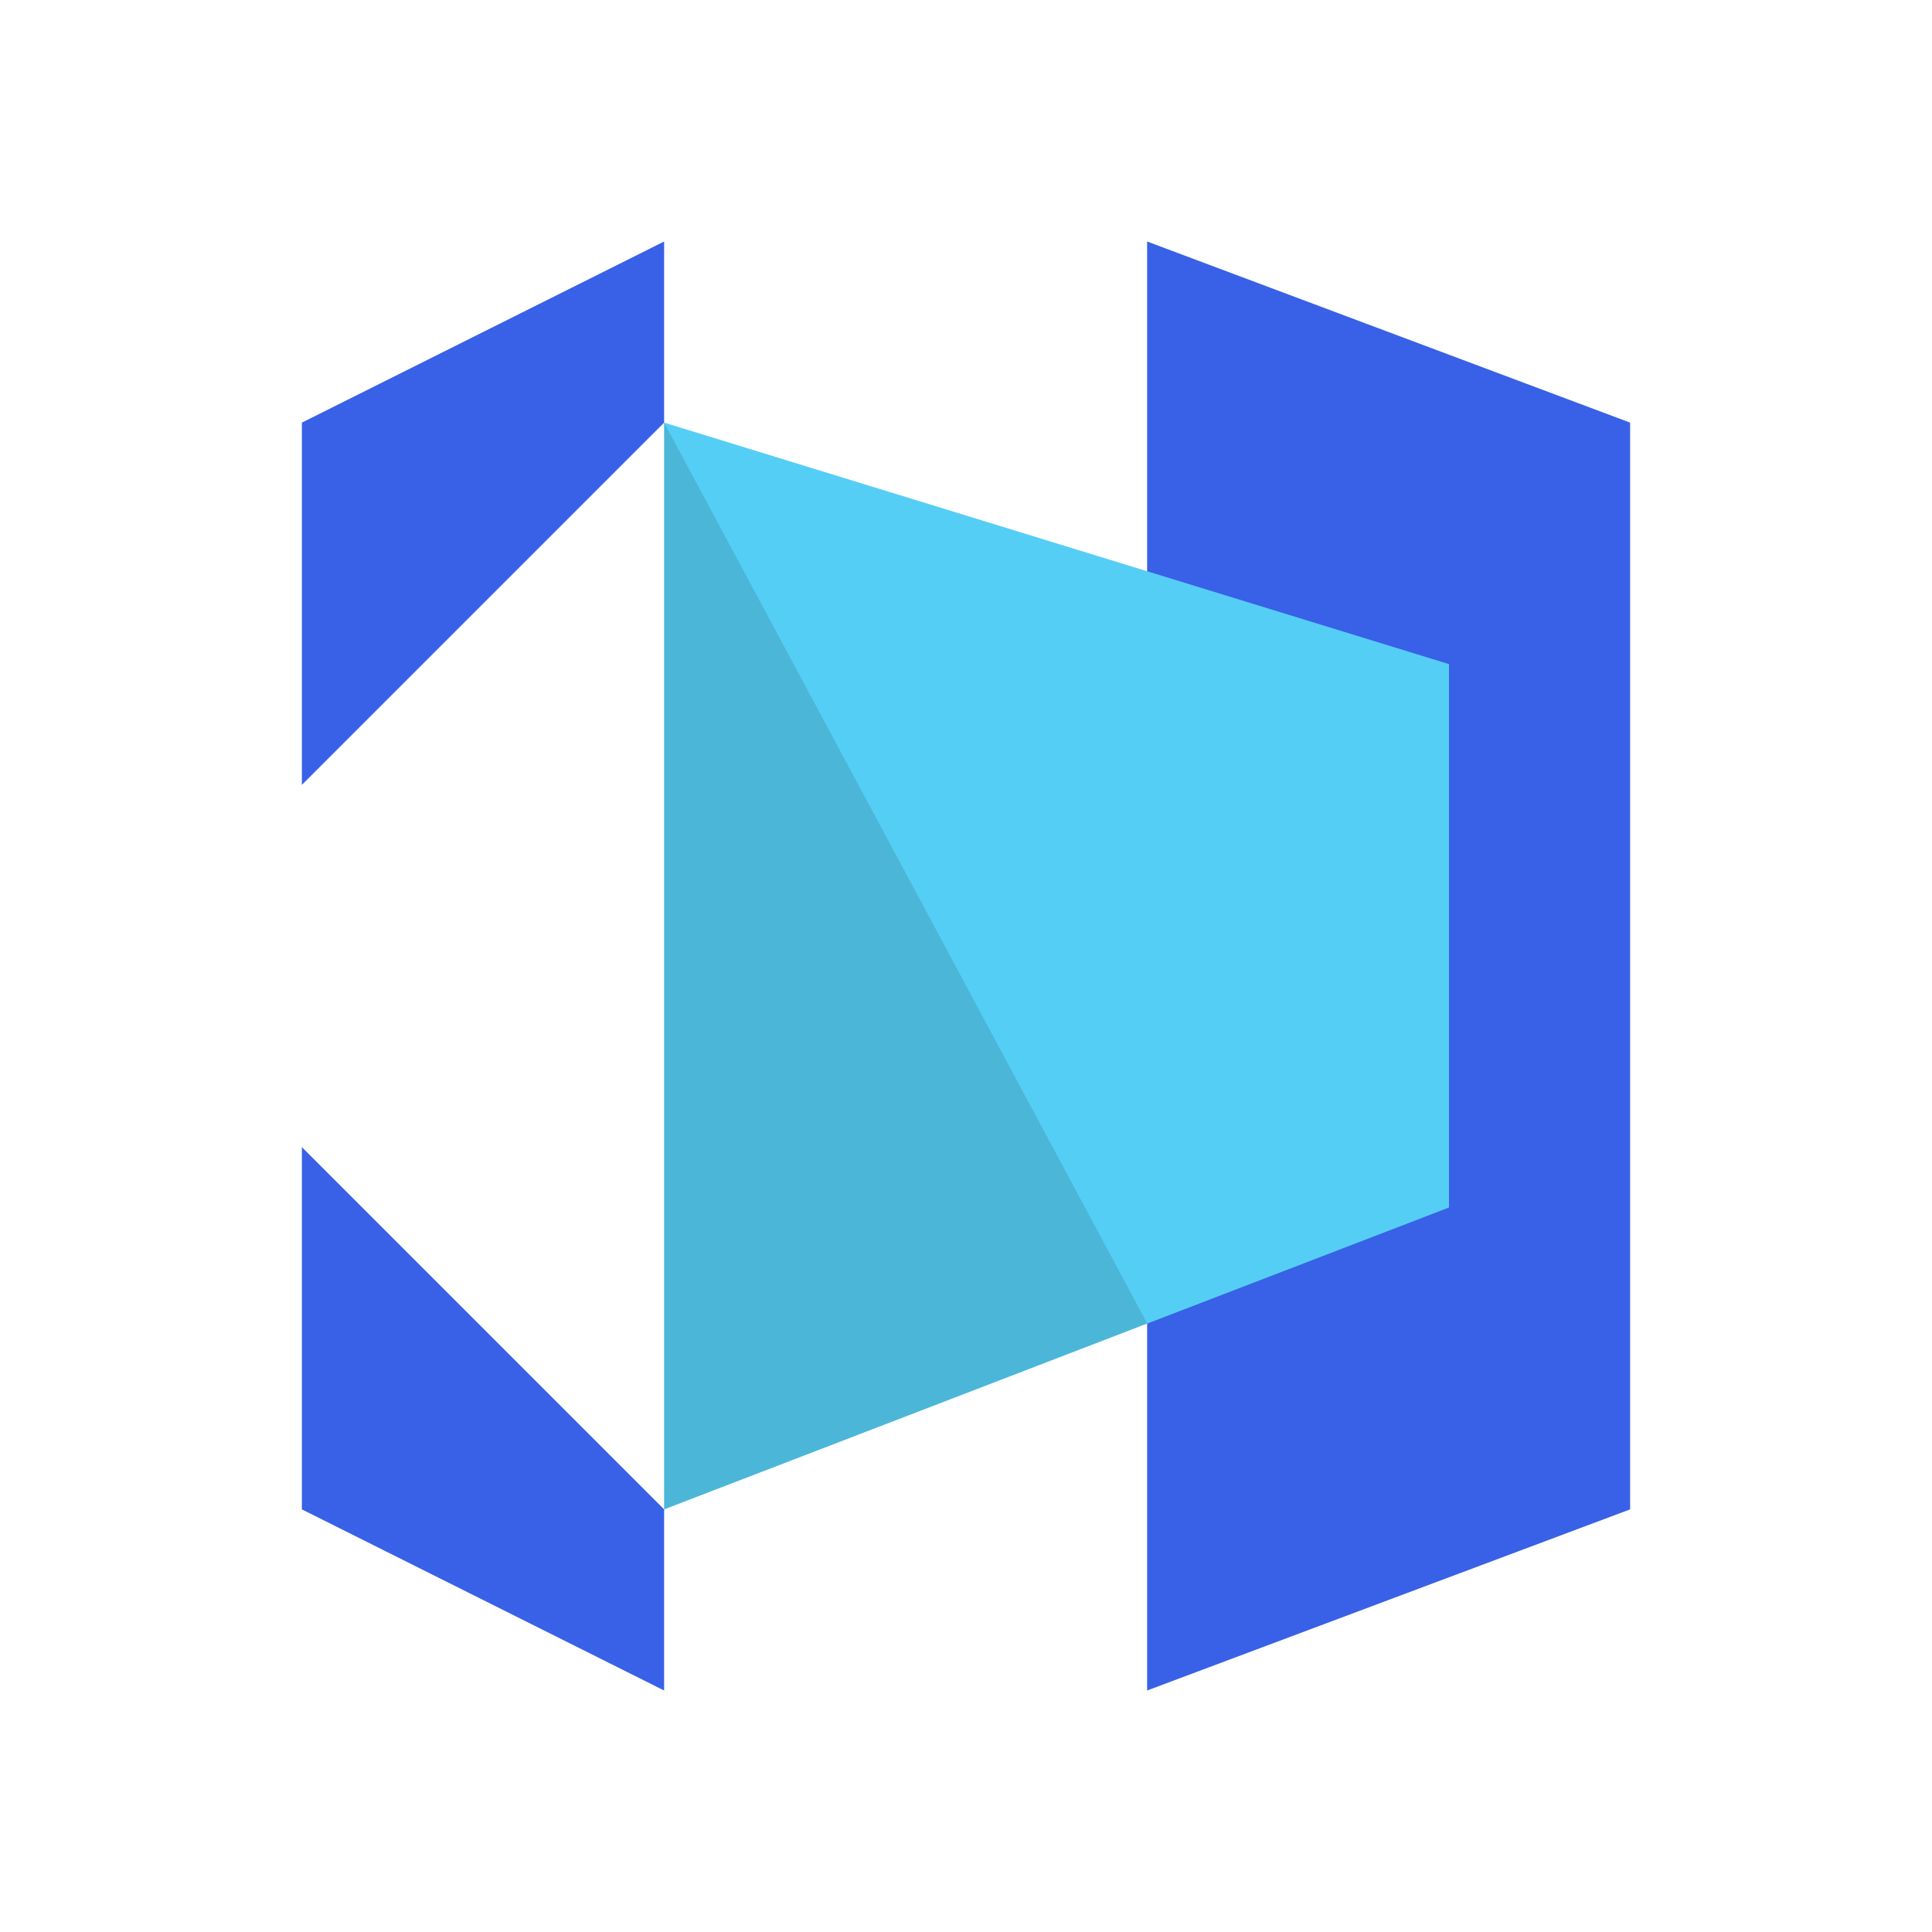
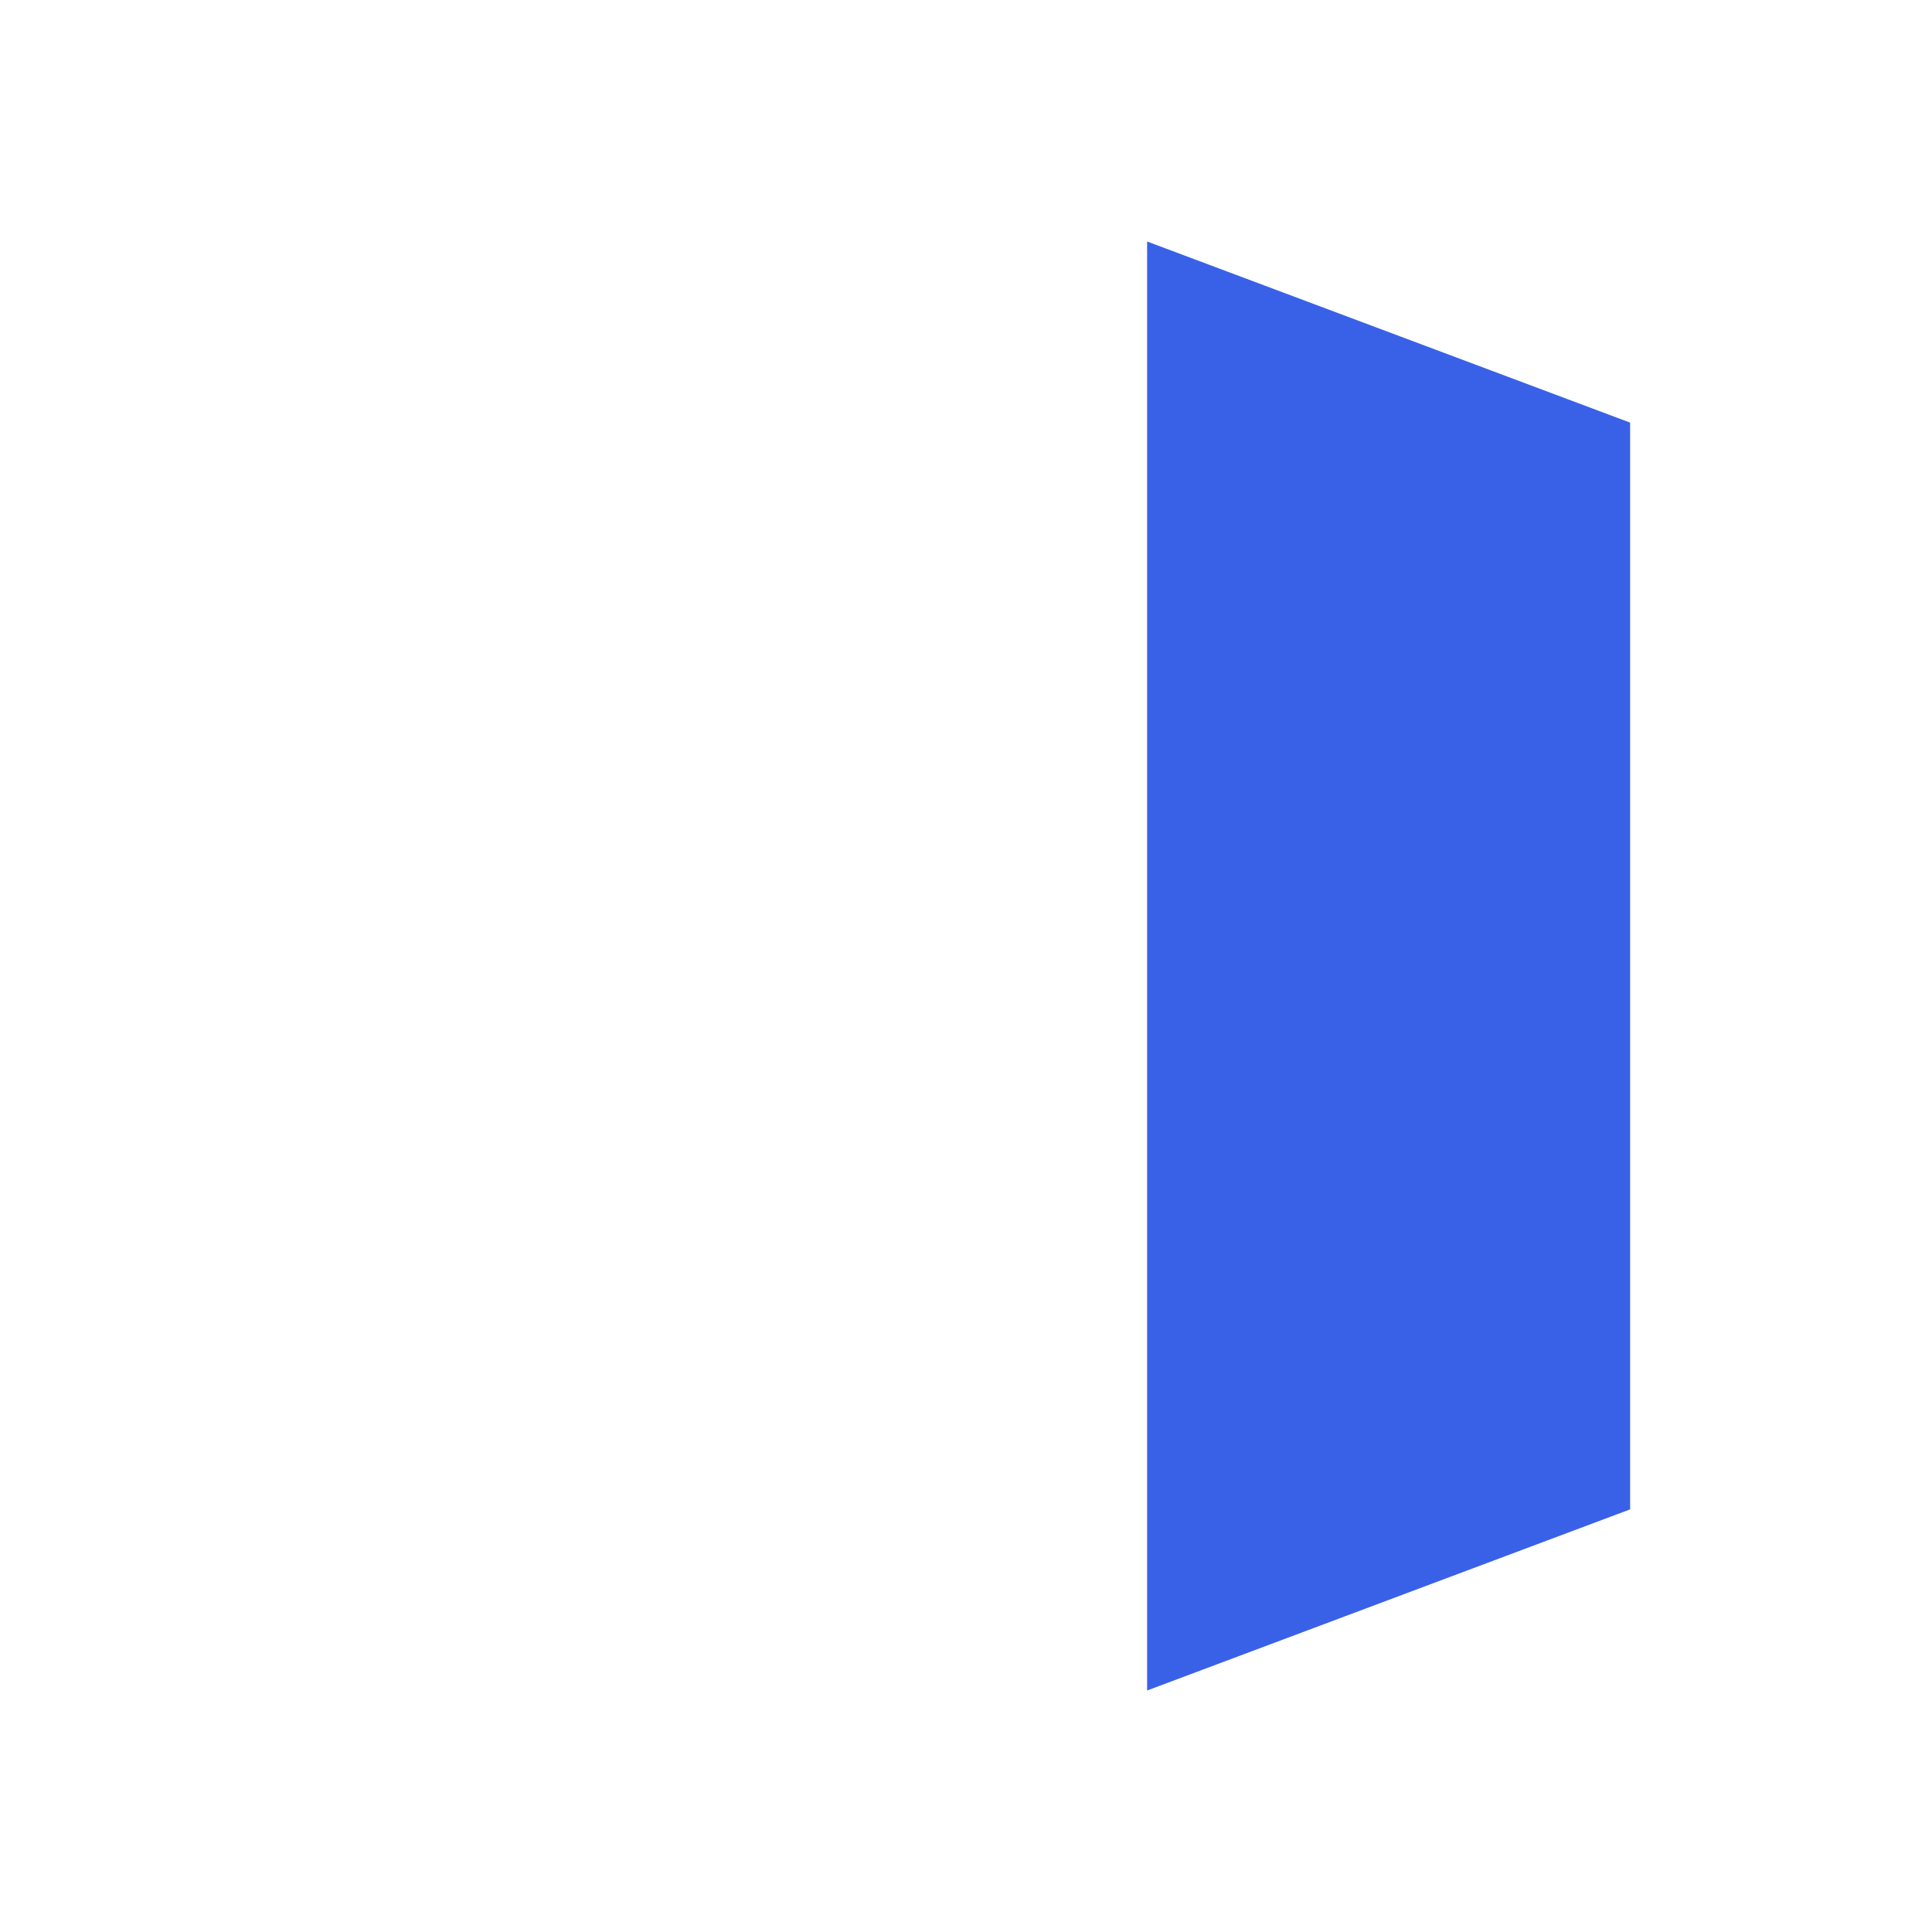
<svg xmlns="http://www.w3.org/2000/svg" width="32px" height="32px" viewBox="0 0 32 32" version="1.1">
  <title>切片</title>
  <g id="2022-12-21首页迭代" stroke="none" stroke-width="1" fill="none" fill-rule="evenodd">
    <g id="View-UI-Plus" transform="translate(-213, -247)">
      <g id="编组-65" transform="translate(193, 55)">
        <g id="iCRUD" transform="translate(20, 192)">
-           <rect id="矩形" x="0" y="0" width="32" height="32" />
          <g id="编组-84" transform="translate(5, 4)">
            <polygon id="矩形" fill="#3861E7" points="14 0 22 3 22 21 14 24" />
-             <polygon id="矩形" fill="#55CEF5" points="6 3 19 7 19 16 6 21" />
-             <polygon id="矩形备份-92" fill-opacity="0.12" fill="#000000" points="6 3 14 17.918 6 21" />
-             <polygon id="矩形备份-90" fill="#3861E7" points="6 0 6 3 0 9 0 3" />
-             <polygon id="矩形备份-91" fill="#3861E7" transform="translate(3, 19.5) scale(1, -1) translate(-3, -19.5) " points="6 15 6 18 0 24 0 18" />
          </g>
        </g>
      </g>
    </g>
  </g>
</svg>